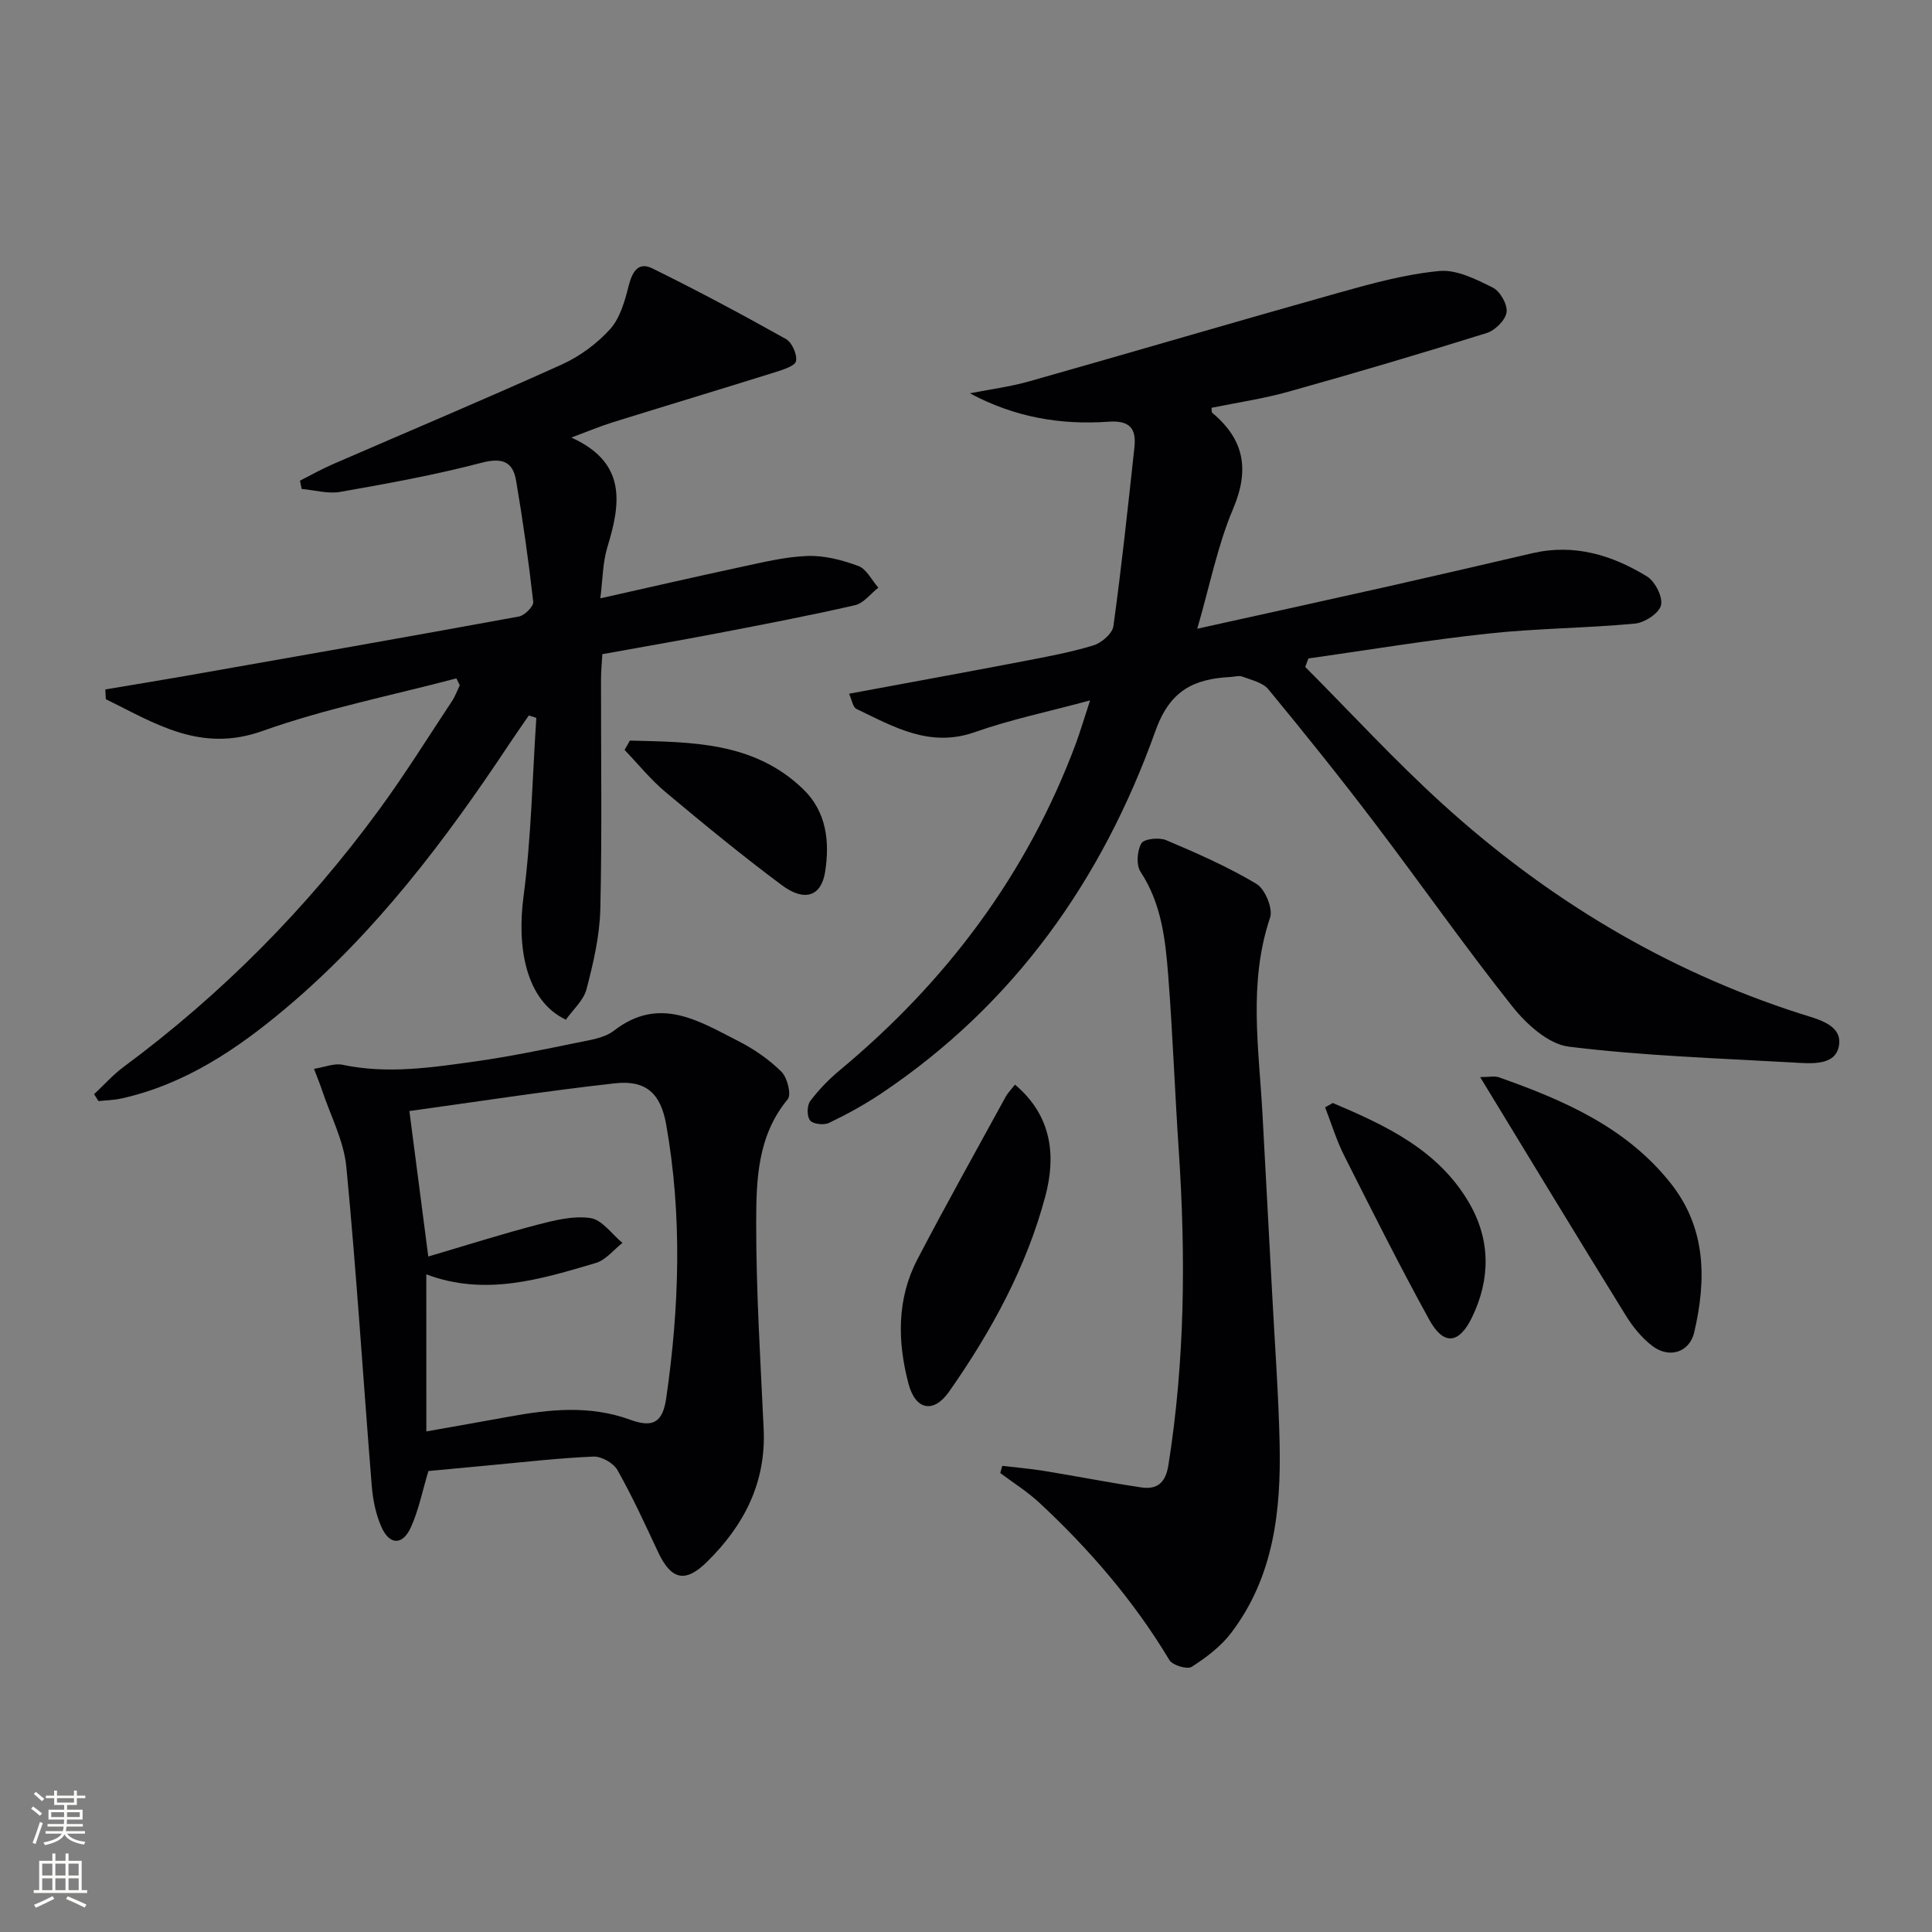
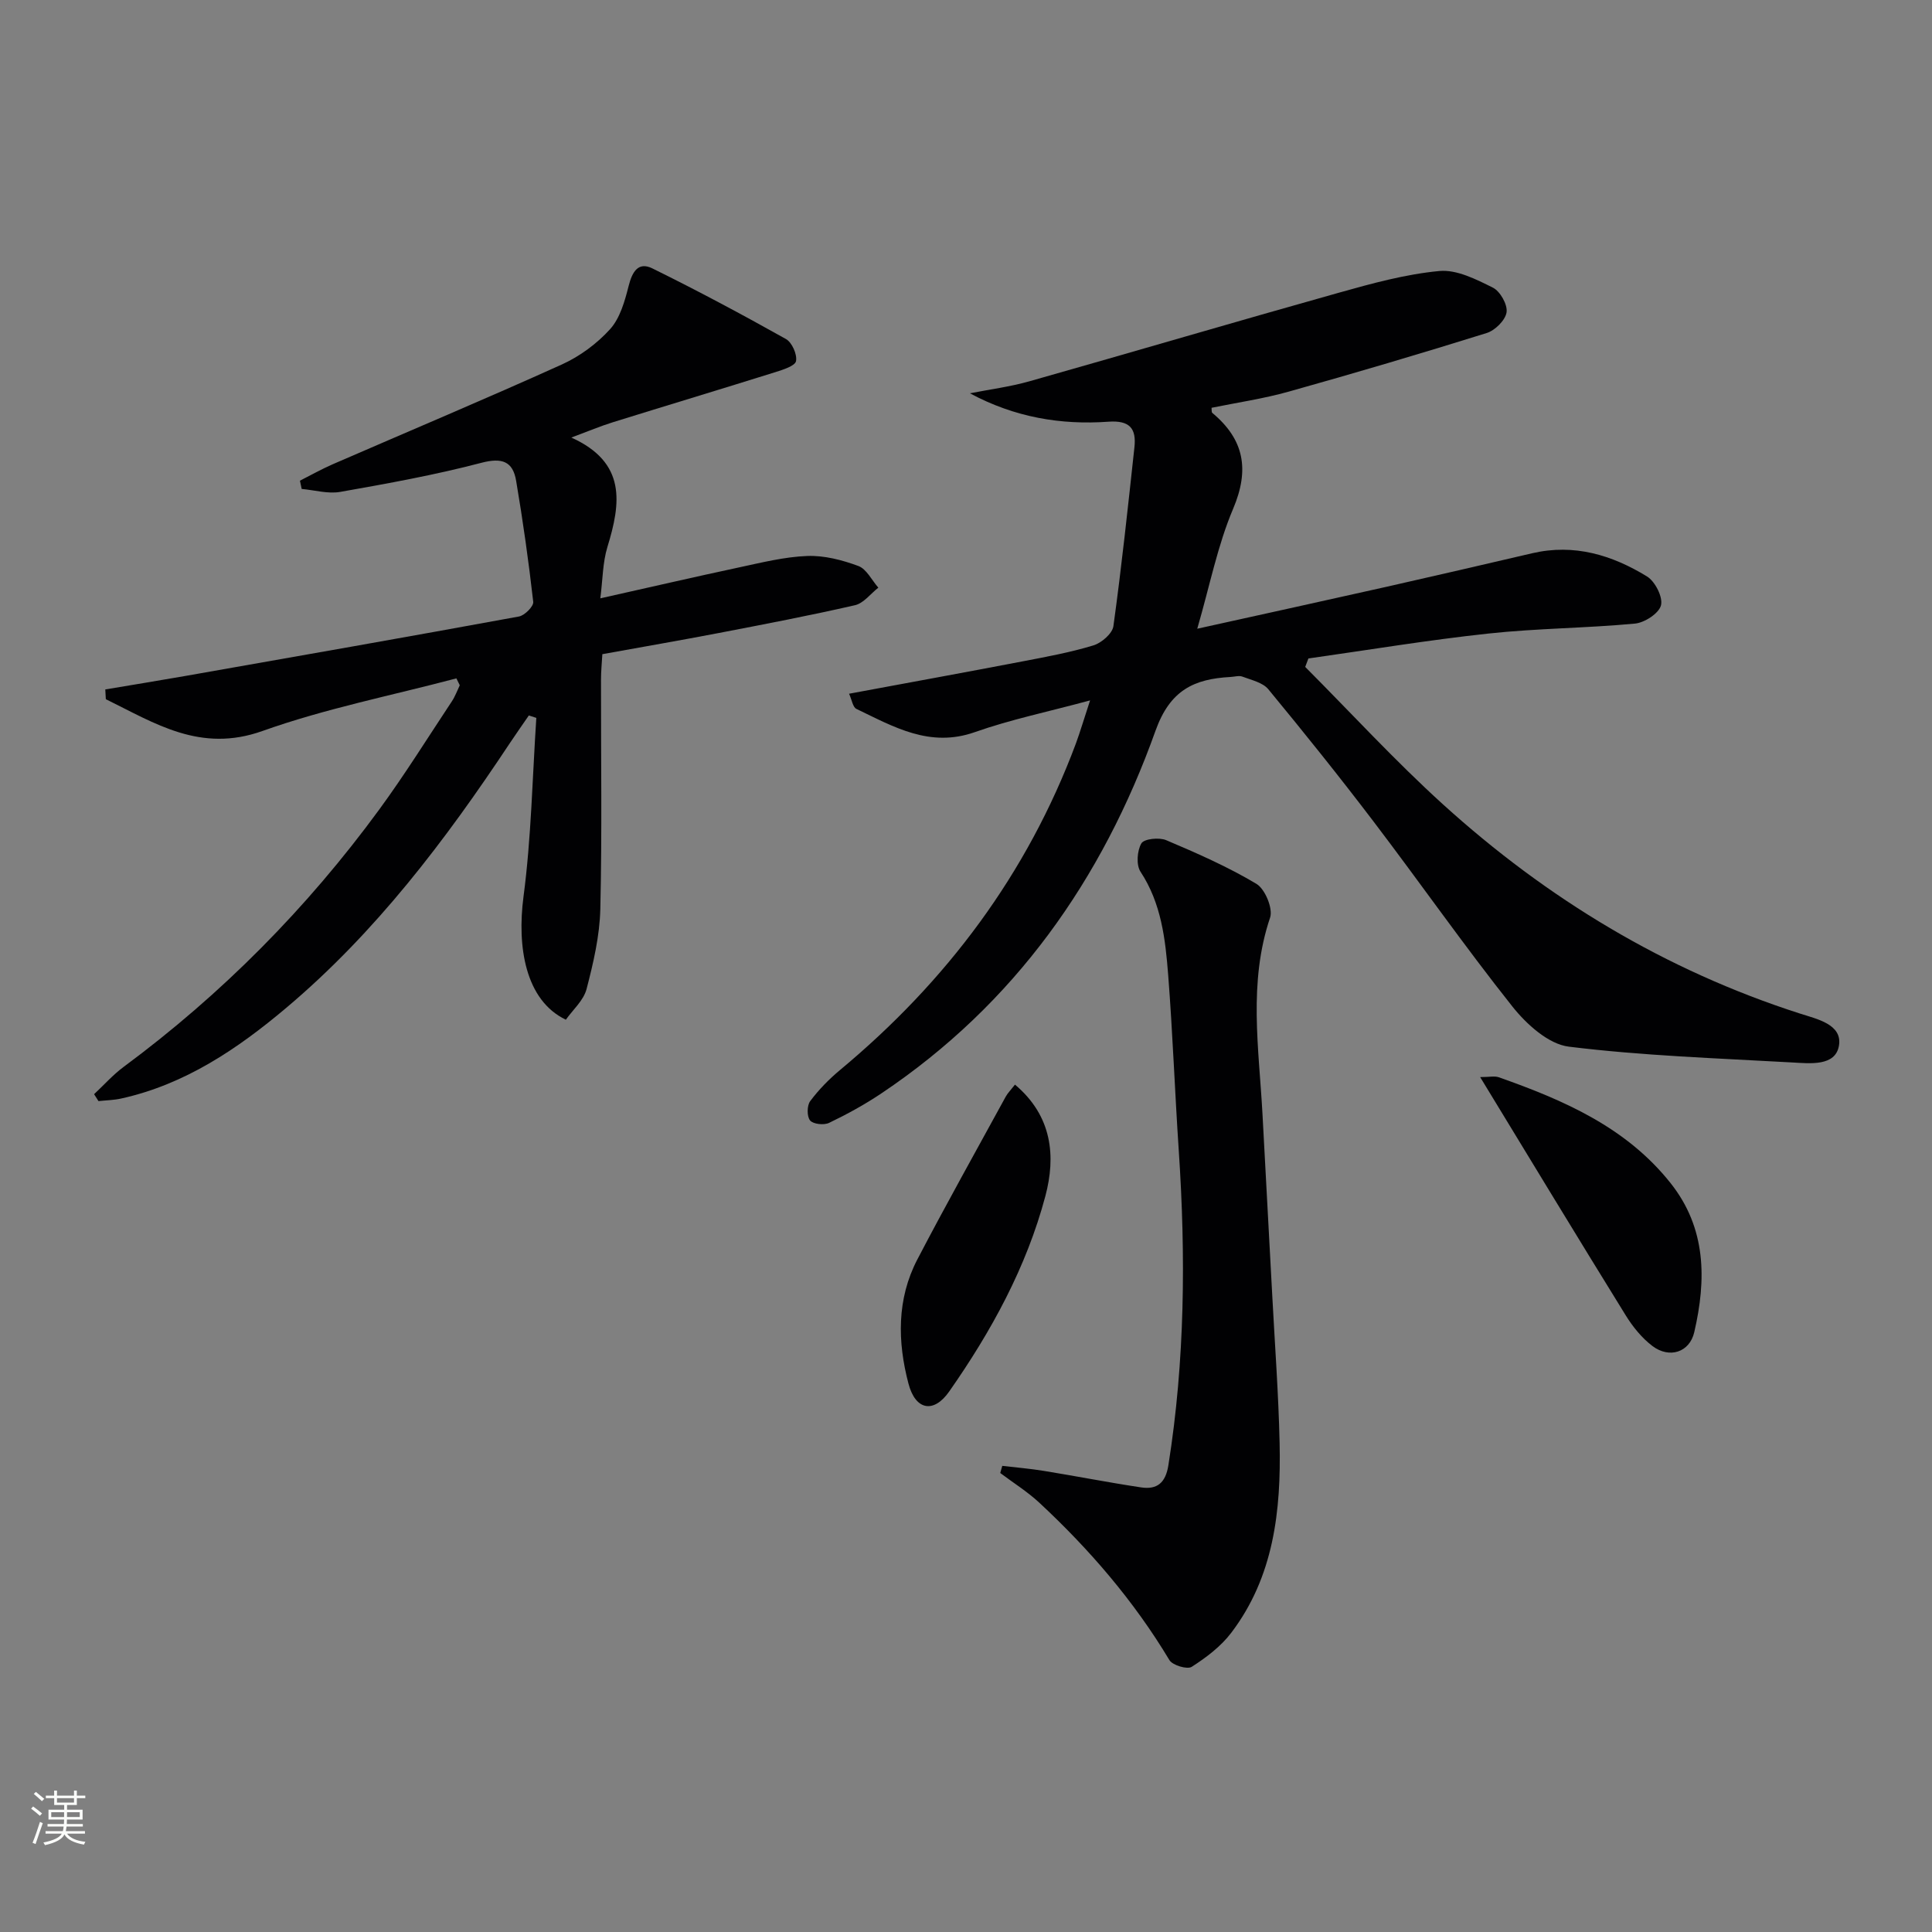
<svg xmlns="http://www.w3.org/2000/svg" enable-background="new 0 0 400 400" viewBox="0 0 400 400">
  <rect x="0" y="0" width="400" height="400" fill="#808080" stroke="none" />
  <g fill="#010103">
    <path d="m225.69 145.01c-8.72 2.36-16.47 3.96-23.86 6.57-9.33 3.29-16.79-1.1-24.52-4.81-.75-.36-.94-1.88-1.52-3.14 12.32-2.29 24.19-4.45 36.03-6.72 4.89-.94 9.81-1.84 14.56-3.29 1.68-.51 3.93-2.45 4.14-3.99 1.7-12.31 3.01-24.67 4.35-37.02.42-3.87-.94-5.62-5.39-5.3-9.82.7-19.39-.89-28.67-5.88 4.11-.81 8.3-1.35 12.33-2.49 21.37-6.05 42.68-12.34 64.07-18.34 6.83-1.92 13.78-3.83 20.79-4.49 3.59-.34 7.62 1.72 11.08 3.44 1.51.75 3.07 3.51 2.84 5.1-.24 1.64-2.38 3.76-4.12 4.3-13.6 4.25-27.26 8.29-40.98 12.13-5.23 1.47-10.64 2.26-15.98 3.35.05.44-.03.9.15 1.05 6.61 5.51 7.76 11.73 4.31 19.87-3.2 7.54-4.79 15.76-7.42 24.82 13.89-3.07 26.61-5.86 39.31-8.71 10.03-2.26 20.04-4.59 30.05-6.92 8.66-2.02 16.53.37 23.77 4.82 1.67 1.03 3.31 4.27 2.88 5.96-.42 1.67-3.4 3.61-5.41 3.79-10.08.95-20.26.97-30.32 2.06-12.46 1.34-24.85 3.4-37.27 5.16-.22.58-.44 1.17-.66 1.75 9.48 9.51 18.58 19.43 28.51 28.44 21.56 19.56 46.04 34.36 73.9 43.32 3.54 1.14 8.82 2.23 8.1 6.63-.72 4.35-6.01 3.7-9.7 3.5-15.43-.87-30.92-1.38-46.23-3.27-4.23-.52-8.79-4.66-11.7-8.33-9.93-12.5-19.09-25.61-28.76-38.32-7.05-9.27-14.35-18.37-21.76-27.35-1.16-1.4-3.49-1.9-5.36-2.61-.71-.27-1.64.03-2.48.07-7.53.41-12.5 2.71-15.51 11.12-11 30.81-29.2 56.63-56.77 75.1-3.43 2.3-7.09 4.31-10.82 6.1-1.06.51-3.29.27-3.93-.5-.68-.82-.66-3.09.02-4 1.76-2.36 3.88-4.53 6.16-6.43 22.08-18.36 38.77-40.6 48.85-67.61.9-2.46 1.64-4.98 2.94-8.93z" />
    <path d="m62.1 99.52c2.25-1.14 4.45-2.38 6.76-3.39 15.83-6.88 31.74-13.56 47.47-20.67 3.71-1.68 7.27-4.31 9.99-7.32 2.06-2.29 3.04-5.8 3.83-8.93.73-2.89 1.96-5.09 4.9-3.65 9.36 4.61 18.57 9.53 27.67 14.63 1.25.7 2.35 3.18 2.09 4.57-.19 1-2.68 1.78-4.26 2.28-11.21 3.51-22.47 6.9-33.69 10.39-2.52.78-4.97 1.82-8.57 3.16 11.46 5.18 10.25 13.59 7.47 22.65-.99 3.23-.97 6.77-1.47 10.64 9.98-2.23 19.29-4.39 28.65-6.39 4.69-1 9.43-2.2 14.18-2.38 3.52-.14 7.24.83 10.59 2.07 1.7.63 2.78 2.94 4.14 4.49-1.6 1.25-3.04 3.22-4.83 3.63-9.37 2.15-18.82 3.95-28.27 5.77-7.82 1.5-15.66 2.85-24.04 4.37-.1 1.78-.28 3.53-.28 5.29-.02 15.83.23 31.66-.14 47.47-.13 5.56-1.44 11.16-2.85 16.58-.62 2.36-2.85 4.3-4.29 6.34-8.44-4.04-10.11-15.21-8.77-25.43 1.62-12.26 1.84-24.7 2.66-37.06-.52-.17-1.03-.33-1.55-.5-1.33 1.93-2.68 3.85-3.98 5.8-13.29 20.04-27.73 39.13-46.24 54.73-10.11 8.52-20.97 15.86-34.19 18.78-1.53.34-3.13.36-4.69.53-.3-.48-.61-.95-.91-1.43 2.03-1.89 3.89-4 6.1-5.64 20.36-15.08 37.99-32.88 52.94-53.3 5.3-7.24 10.05-14.88 15.01-22.36.69-1.03 1.12-2.24 1.66-3.36-.23-.48-.47-.96-.7-1.43-13.41 3.55-27.13 6.25-40.14 10.89-12.88 4.6-22.28-1.6-32.44-6.58-.04-.67-.07-1.35-.11-2.02 5.52-.93 11.05-1.82 16.57-2.79 23.03-4.05 46.07-8.09 69.07-12.31 1.19-.22 3.07-2.11 2.96-3.04-.95-8.38-2.13-16.74-3.54-25.06-.68-4.03-2.92-4.84-7.2-3.72-9.6 2.52-19.42 4.29-29.21 6.02-2.55.45-5.32-.37-7.99-.61-.12-.58-.24-1.14-.36-1.71z" />
-     <path d="m88.7 304.56c-1.26 4.16-2.02 8.14-3.66 11.71-1.69 3.68-4.36 3.64-6.02-.02-1.2-2.64-1.81-5.68-2.05-8.6-1.78-22.01-3.15-44.05-5.26-66.03-.52-5.43-3.29-10.64-5.05-15.95-.41-1.23-.91-2.42-1.65-4.38 2.27-.36 4.21-1.2 5.91-.84 9.31 1.97 18.5.57 27.67-.72 7.05-1 14.03-2.45 21.01-3.88 2.58-.53 5.54-.94 7.51-2.46 9.39-7.29 17.57-2.01 25.78 2.17 3.23 1.64 6.34 3.8 8.9 6.33 1.22 1.21 2.1 4.74 1.3 5.7-6.27 7.55-6.51 16.66-6.53 25.49-.02 14.28.89 28.56 1.55 42.83.51 11.12-4.12 19.99-11.79 27.51-4.49 4.41-7.4 3.63-10.09-2.12-2.67-5.71-5.3-11.46-8.39-16.93-.82-1.46-3.31-2.87-4.97-2.8-7.28.31-14.54 1.16-21.8 1.83-4.11.37-8.21.76-12.37 1.16zm-.43-8.2c6.1-1.09 11.61-2.04 17.11-3.05 8.4-1.54 16.76-2.41 25.06.62 4.73 1.73 6.77.62 7.5-4.49 2.72-18.85 3.33-37.73-.01-56.59-1.14-6.46-4.15-9.28-10.63-8.56-14.35 1.6-28.63 3.82-42.54 5.74 1.24 9.52 2.51 19.35 3.91 30.12 7.59-2.24 14.96-4.58 22.43-6.54 3.63-.95 7.57-1.95 11.16-1.42 2.4.35 4.42 3.34 6.61 5.14-1.83 1.43-3.45 3.55-5.53 4.16-11.42 3.38-22.9 6.94-35.08 2.35.01 10.89.01 21.17.01 32.52z" />
    <path d="m207.51 303.49c2.89.34 5.79.58 8.66 1.05 6.7 1.09 13.37 2.4 20.08 3.41 3.31.5 5.07-.93 5.65-4.58 3.44-21.65 3.61-43.37 2.15-65.17-.81-12.11-1.25-24.24-2.19-36.33-.58-7.42-1.41-14.83-5.73-21.39-.92-1.4-.71-4.35.18-5.87.56-.95 3.68-1.28 5.14-.66 6.38 2.7 12.77 5.51 18.69 9.05 1.78 1.07 3.45 5.1 2.82 6.98-4.54 13.45-2.32 27.03-1.58 40.6.68 12.44 1.35 24.89 2.01 37.33.54 10.29 1.31 20.57 1.54 30.86.31 13.98-1.19 27.67-10.02 39.29-2.14 2.82-5.17 5.11-8.18 7.04-.92.59-3.98-.32-4.62-1.4-7.34-12.24-16.54-22.92-26.94-32.59-2.47-2.29-5.38-4.11-8.08-6.14.14-.5.28-.99.42-1.48z" />
    <path d="m306.45 223c1.92 0 2.99-.27 3.87.04 13.43 4.74 26.38 10.34 35.57 21.93 7.4 9.33 7.41 19.98 4.89 30.84-.97 4.19-5.16 5.52-8.66 2.87-2.19-1.66-4.06-3.97-5.52-6.33-9.95-16.08-19.74-32.26-30.15-49.35z" />
    <path d="m210.14 224.56c7.75 6.52 8.47 14.87 6.3 23.05-3.91 14.73-11.21 28.05-19.93 40.5-3.2 4.57-6.97 3.88-8.42-1.64-2.29-8.68-2.44-17.53 1.85-25.74 5.91-11.33 12.16-22.47 18.29-33.69.38-.7.98-1.29 1.91-2.48z" />
-     <path d="m275.94 228.36c10.97 4.66 21.79 9.68 28.19 20.62 4.49 7.68 4.49 15.85.61 23.81-2.69 5.53-5.88 5.8-8.83.44-6.15-11.17-11.87-22.58-17.61-33.97-1.61-3.19-2.65-6.66-3.95-10 .54-.29 1.07-.6 1.59-.9z" />
-     <path d="m130.41 153.33c12.74.33 25.68.19 35.9 10.08 4.83 4.67 5.51 10.89 4.51 17.17-.8 4.98-4.24 6.19-8.93 2.7-8.25-6.14-16.21-12.69-24.1-19.29-3.09-2.59-5.67-5.8-8.48-8.73.37-.64.74-1.28 1.1-1.93z" />
  </g>
  <path d="m6.44 374.46.42-.45c.65.47 1.27.95 1.85 1.44l-.45.49c-.65-.56-1.25-1.06-1.82-1.48m.93 7.33-.63-.26c.55-1.36 1.05-2.8 1.53-4.33.19.1.38.19.59.27-.47 1.29-.96 2.73-1.49 4.32m-.38-10.38.44-.42c.43.34 1.01.82 1.74 1.44l-.49.49c-.53-.51-1.09-1.01-1.69-1.51m2.5.35h1.72v-1.04h.59v1.04h3.52v-1.04h.59v1.04h1.75v.53h-1.75v1.42h-2.03v.97h3.22v2.03h-3.24c0 .35-.01.66-.03.93h3.32v.53h-3.37c-.03.27-.08.58-.15.94h3.96v.53h-3.71c.67.92 1.93 1.48 3.79 1.68-.13.24-.23.44-.29.59-2.13-.38-3.48-1.08-4.04-2.12-.43.97-1.77 1.72-4.03 2.23-.09-.19-.2-.37-.33-.55 2.1-.42 3.37-1.03 3.81-1.83h-3.36v-.53h3.58c.08-.29.13-.61.16-.94h-3.33v-.53h3.39c.02-.27.04-.58.04-.93h-3.23v-2.03h3.25v-.97h-2.07v-1.42h-1.73zm1.12 3.44v1h2.65c.01-.3.02-.44.01-.4v-.25-.35zm1.19-2h3.52v-.91h-3.52zm4.71 2h-2.63v.59c0 .15-.01.28-.01.4h2.64z" fill="#fbfcfa" />
-   <path d="m13.56 383.74h.63v1.52h2.72v6.07h1.13v.6h-11.06v-.6h1.13v-6.07h2.73v-1.52h.63v1.52h2.1v-1.52zm-2.69 8.83.38.56c-1.24.63-2.53 1.25-3.85 1.85-.1-.21-.21-.42-.34-.63 1.37-.55 2.63-1.15 3.81-1.78m-2.13-4.27h2.1v-2.45h-2.1zm0 3.04h2.1v-2.46h-2.1zm2.72-3.04h2.1v-2.45h-2.1zm0 3.04h2.1v-2.46h-2.1zm6.07 3.6c-1.41-.71-2.7-1.3-3.86-1.78l.35-.56c1.45.62 2.75 1.19 3.88 1.72zm-1.25-9.09h-2.1v2.45h2.1zm-2.09 5.49h2.1v-2.46h-2.1z" fill="#fbfcfa" />
</svg>